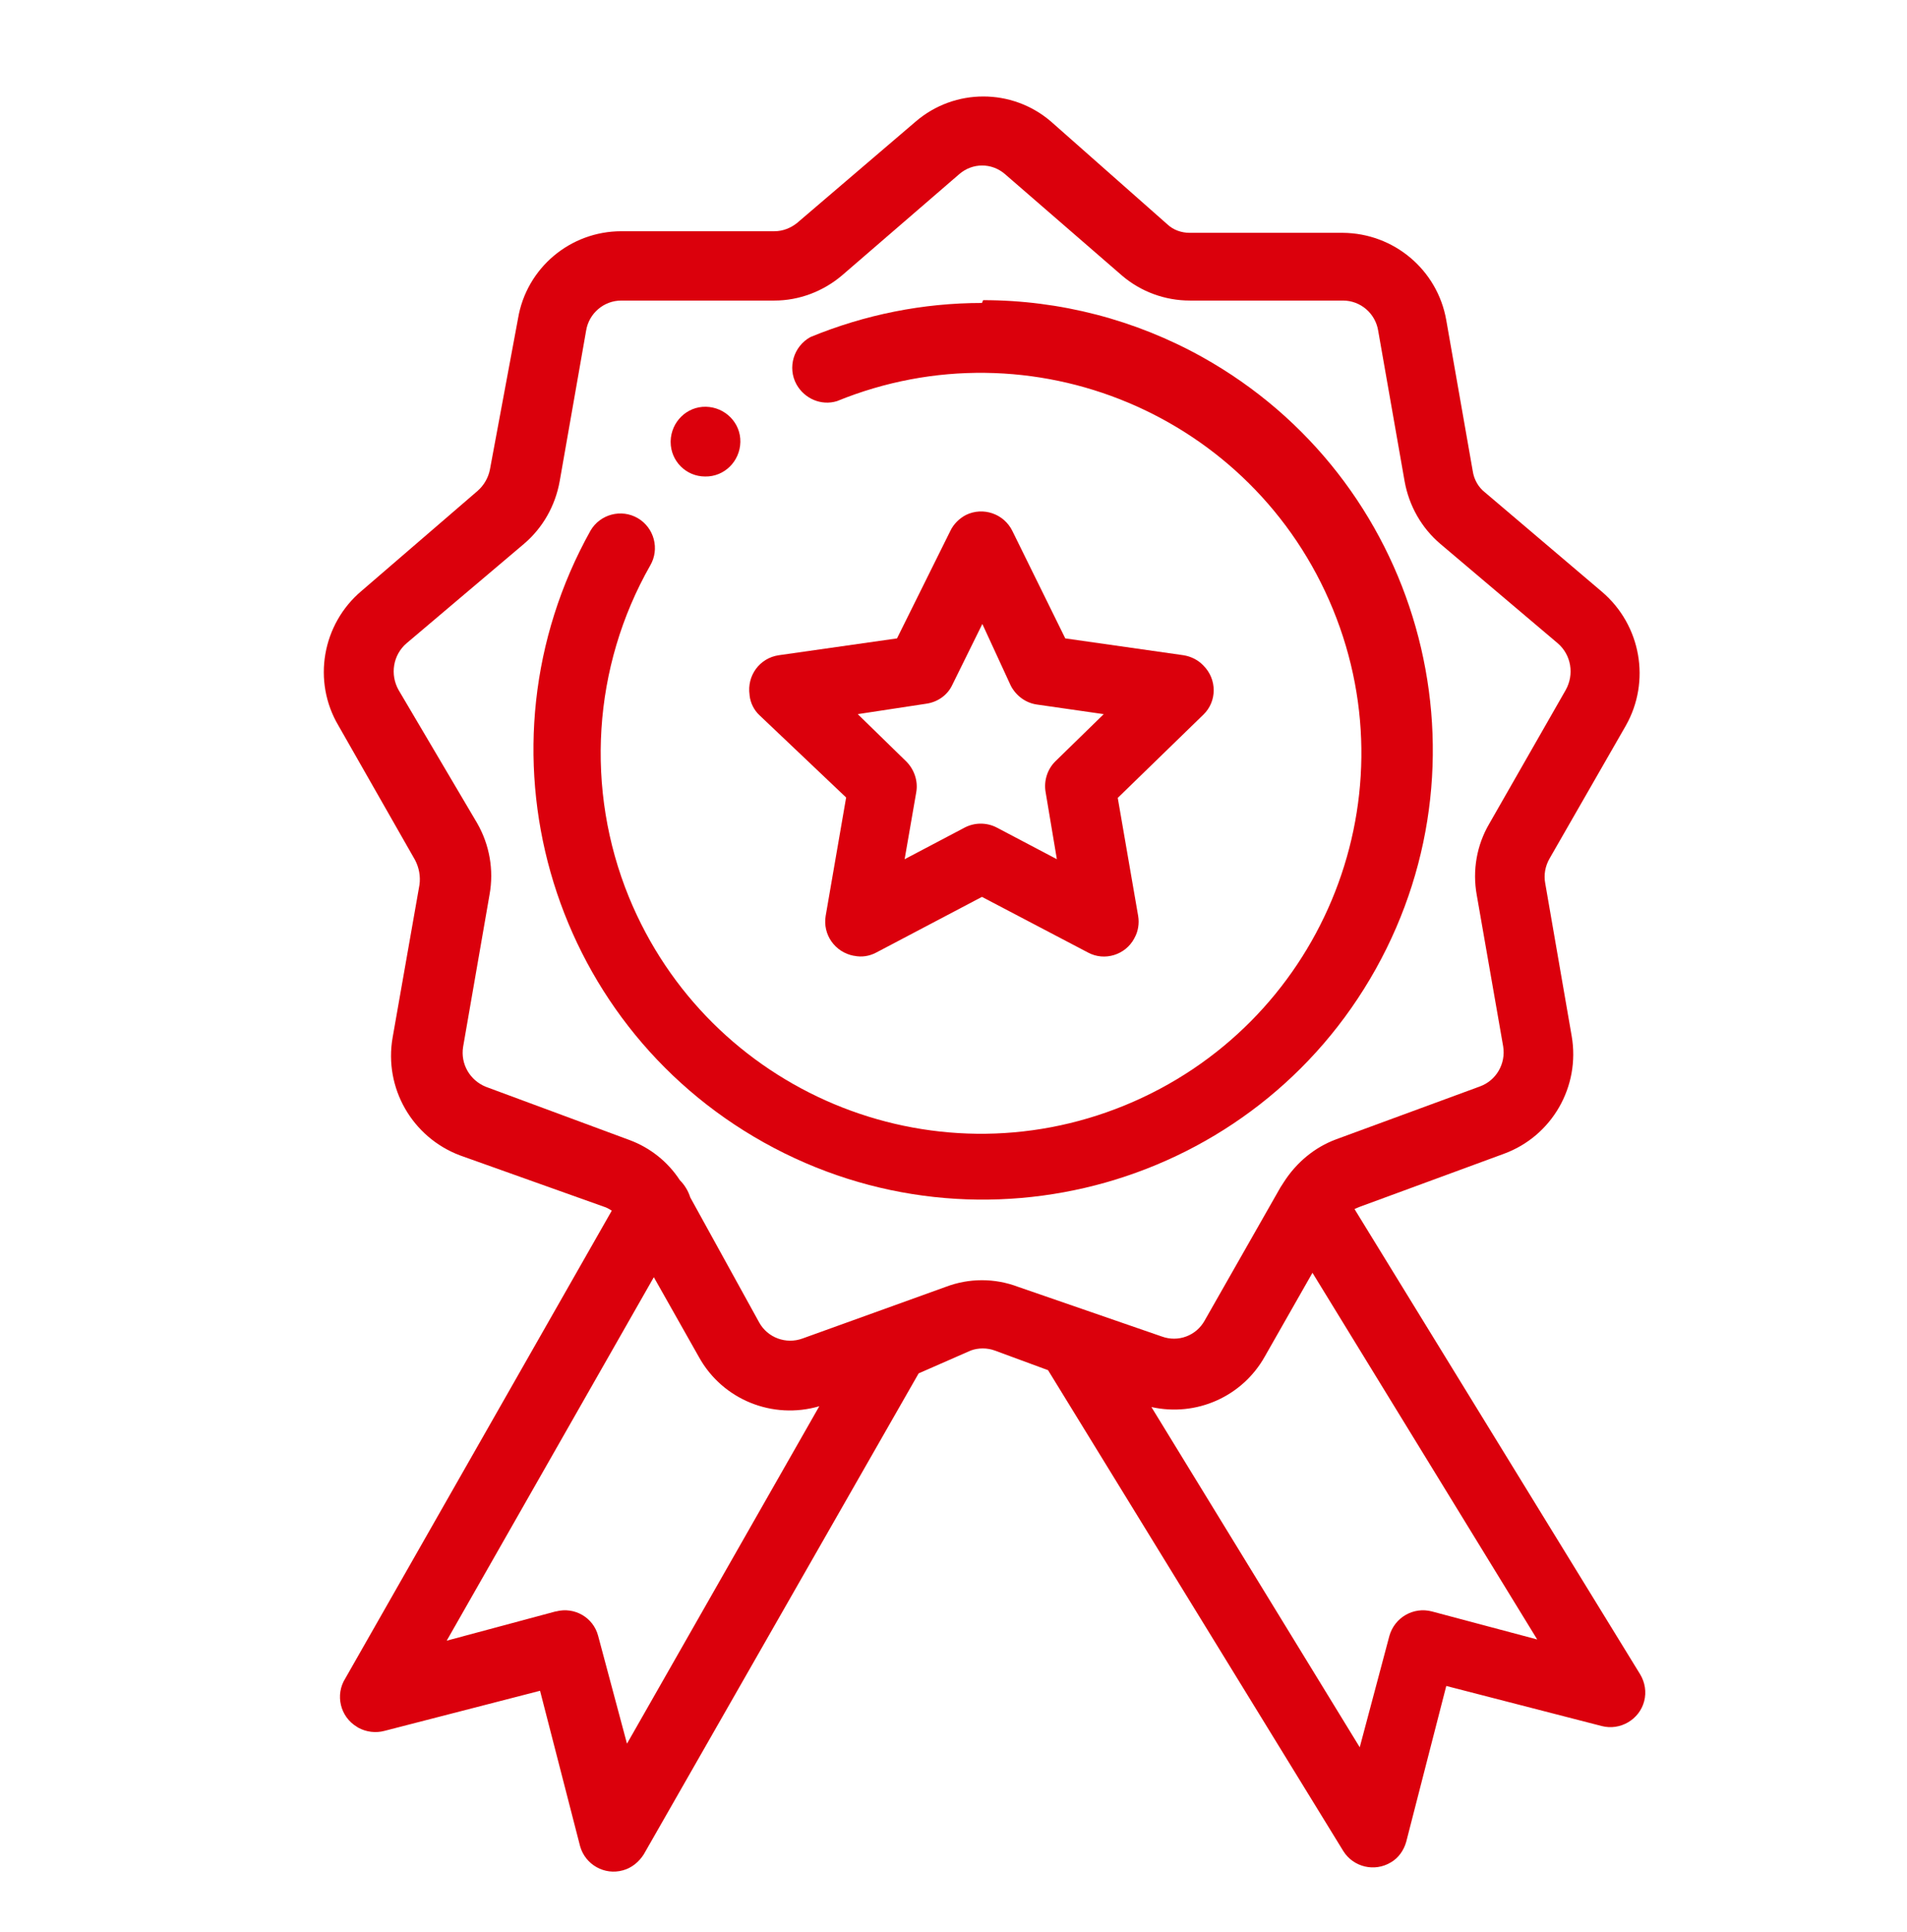
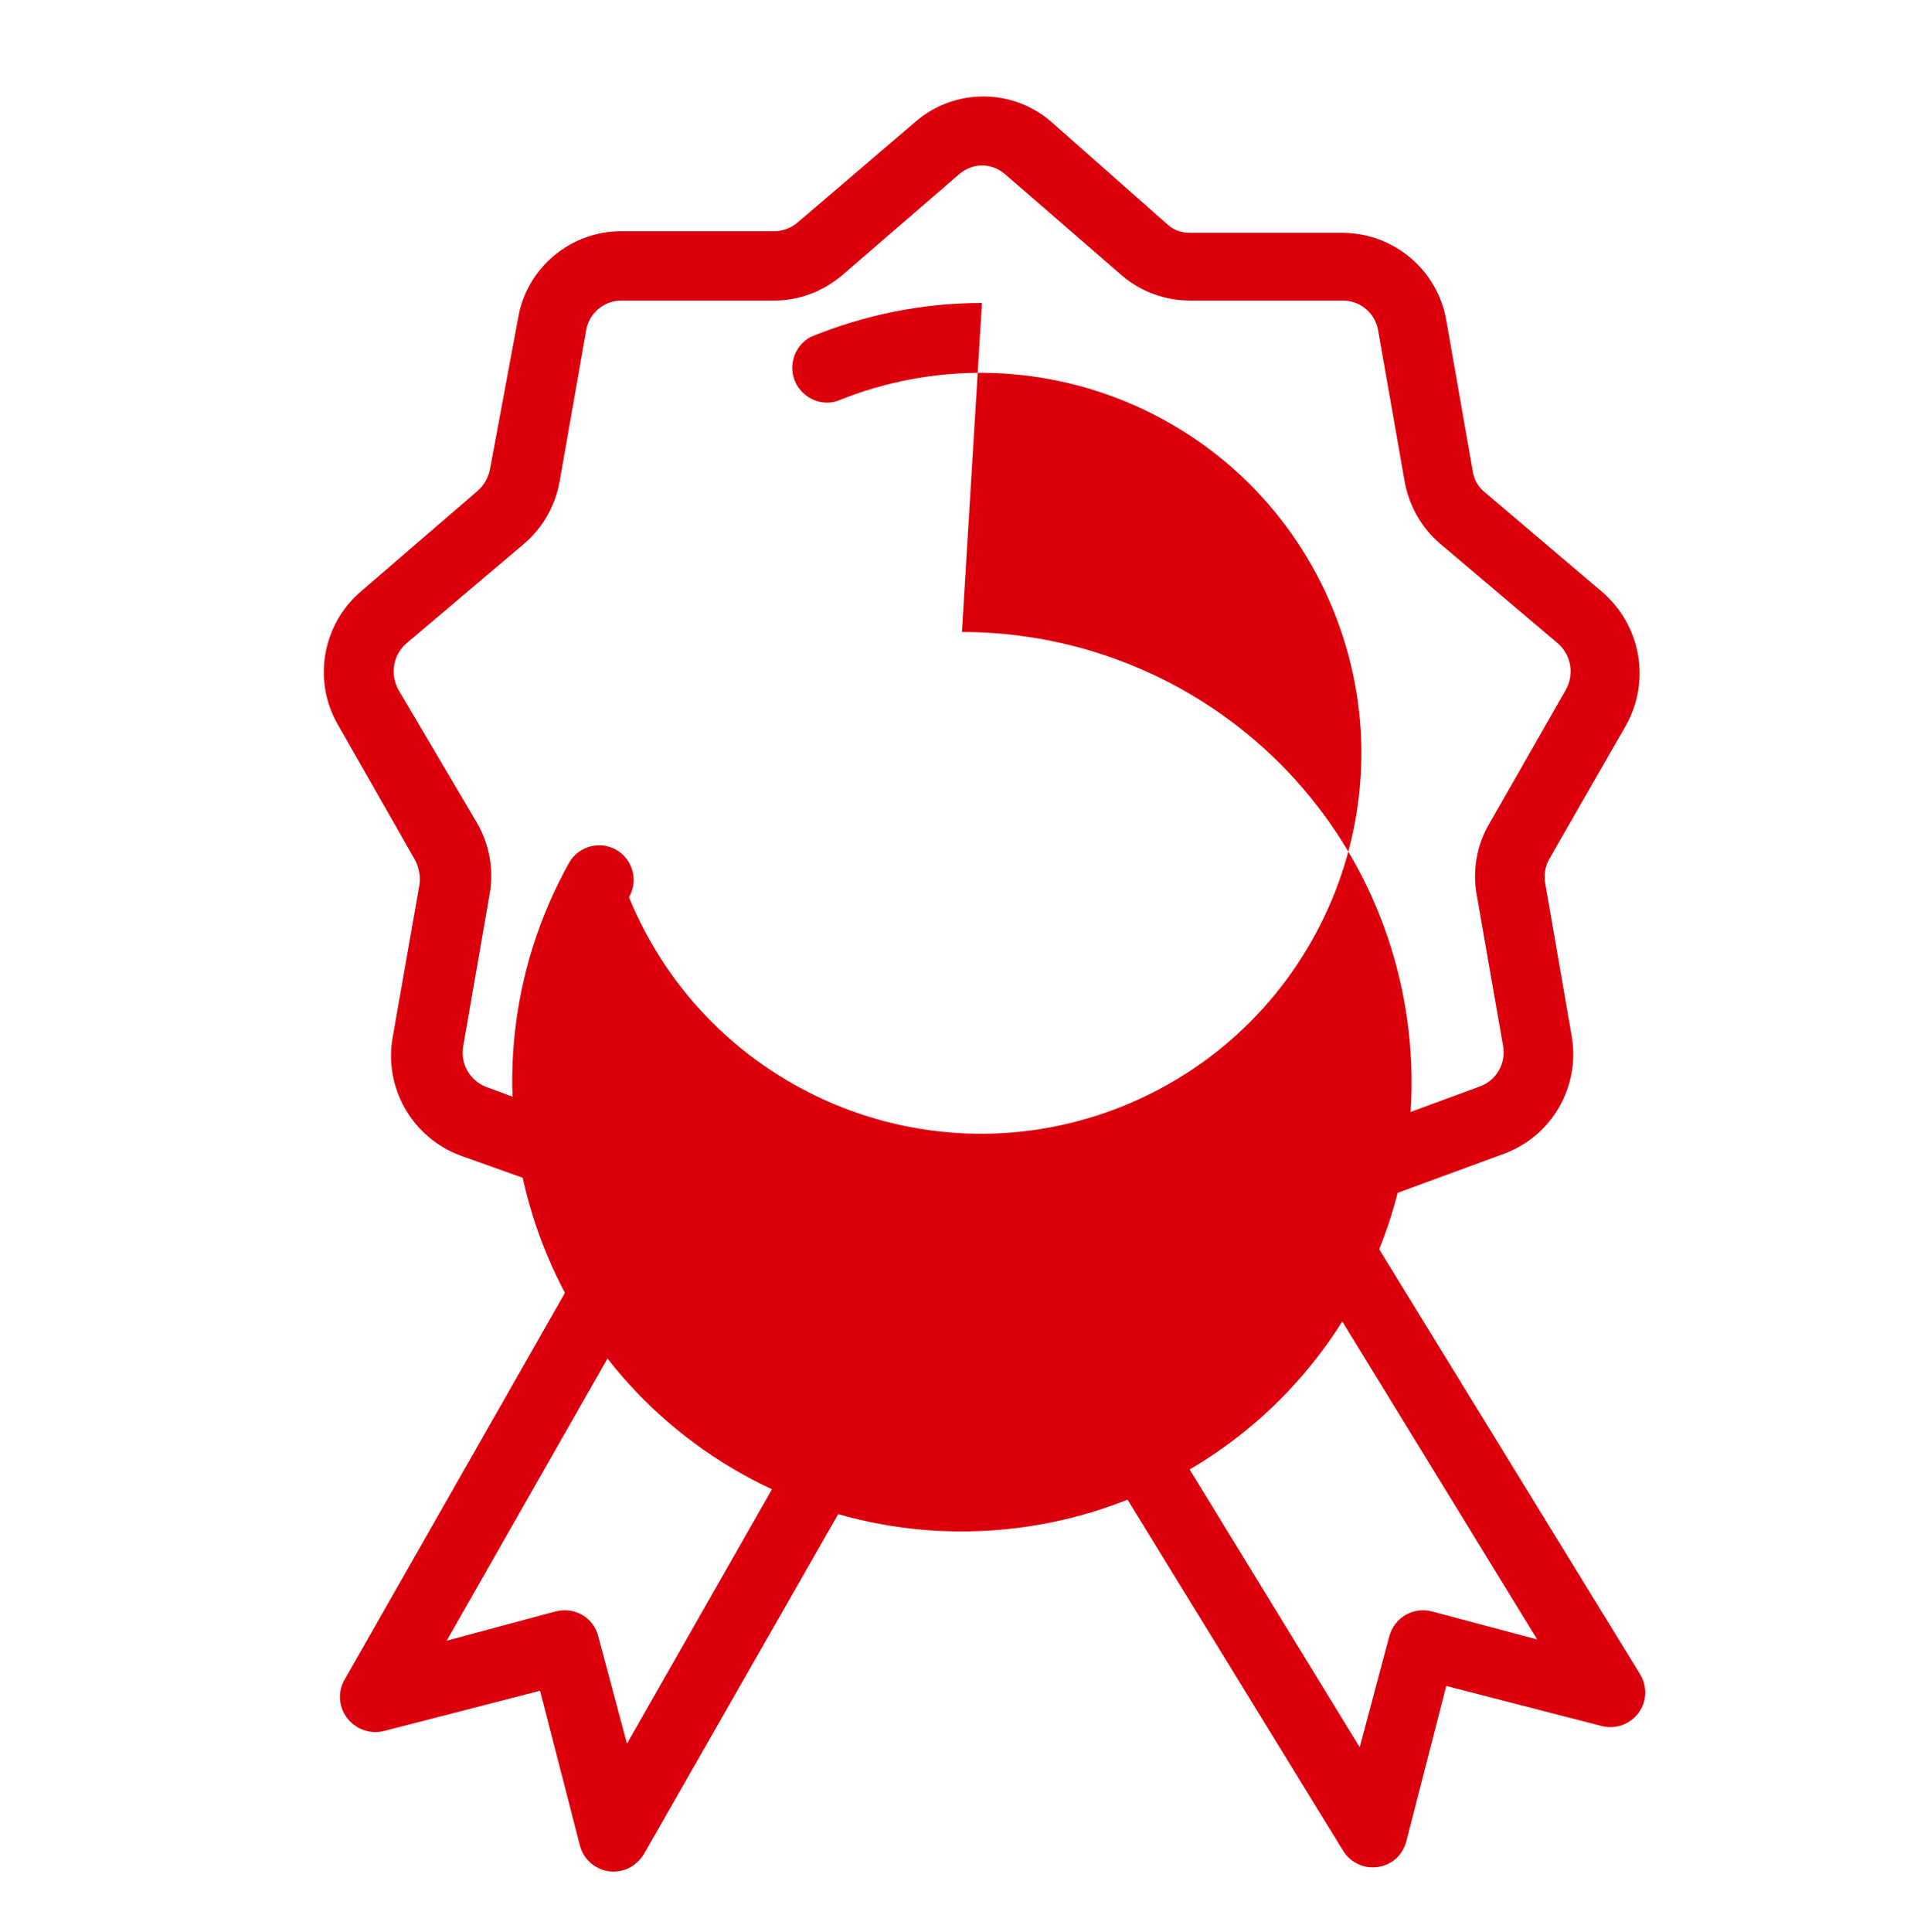
<svg xmlns="http://www.w3.org/2000/svg" version="1.1" id="Calque_4" x="0px" y="0px" width="47.6px" height="48.2px" viewBox="0 0 47.6 48.2" style="enable-background:new 0 0 47.6 48.2;" xml:space="preserve">
  <g id="Groupe_76">
-     <path id="Tracé_126" style="fill:#DB000C;" d="M17.6,11.89c0.48,0.01,0.87-0.38,0.88-0.86c0.01-0.48-0.38-0.87-0.86-0.88   c-0.48-0.01-0.87,0.38-0.88,0.86c0,0.01,0,0.01,0,0.02l0,0C16.74,11.5,17.12,11.89,17.6,11.89z" />
    <path id="Tracé_127" style="fill:#DB000C;" d="M40.58,18.11c0.63-1.11,0.38-2.51-0.59-3.34l-2.92-2.48   c-0.17-0.13-0.28-0.33-0.31-0.54L36.1,7.99c-0.22-1.26-1.31-2.17-2.58-2.18H29.7c-0.21,0-0.41-0.07-0.56-0.21l-2.91-2.57l0,0   c-0.97-0.83-2.4-0.83-3.37,0l0,0L19.9,5.56c-0.16,0.13-0.36,0.21-0.57,0.21h-3.82c-1.28,0-2.37,0.92-2.58,2.18l-0.7,3.76   c-0.04,0.21-0.15,0.4-0.31,0.54l-2.89,2.49C8.04,15.57,7.79,17,8.45,18.11l1.91,3.35c0.1,0.19,0.14,0.41,0.11,0.62L9.8,25.89   c-0.22,1.26,0.49,2.49,1.68,2.94l3.59,1.28c0.07,0.02,0.14,0.06,0.2,0.1L8.62,41.88c-0.26,0.41-0.13,0.96,0.29,1.21   c0.01,0.01,0.02,0.01,0.03,0.02c0.2,0.11,0.44,0.14,0.66,0.08l3.88-1l1,3.88c0.13,0.46,0.61,0.73,1.07,0.6   c0.22-0.06,0.4-0.21,0.52-0.4l6.86-12l1.3-0.57c0.19-0.07,0.41-0.07,0.6,0l1.33,0.49l7.37,12c0.25,0.4,0.78,0.53,1.19,0.28   c0.19-0.11,0.32-0.3,0.38-0.51l1-3.89l3.88,1c0.46,0.12,0.94-0.16,1.06-0.62c0.06-0.23,0.02-0.47-0.1-0.67l-7.13-11.61   c0.04-0.02,0.09-0.04,0.14-0.06l3.59-1.32c1.2-0.44,1.91-1.68,1.69-2.94l-0.66-3.81c-0.04-0.21,0-0.43,0.11-0.62L40.58,18.11z    M15.65,43.51l-0.72-2.69c-0.12-0.46-0.59-0.73-1.05-0.61c0,0-0.01,0-0.01,0l-2.72,0.73l5.17-9.07l1.13,2   c0.59,1.06,1.84,1.56,3,1.22L15.65,43.51z M38.37,40.91l-2.63-0.7c-0.46-0.12-0.93,0.15-1.06,0.61l-0.74,2.78l-5.2-8.49   c1.12,0.25,2.27-0.26,2.83-1.26l1.19-2.09L38.37,40.91z M37.17,20.56c-0.31,0.53-0.42,1.16-0.31,1.77l0.66,3.78   c0.07,0.43-0.17,0.85-0.58,1l-3.59,1.32c-0.54,0.2-0.99,0.58-1.3,1.06l-0.09,0.14l-1.89,3.32c-0.21,0.38-0.66,0.55-1.07,0.4   l-3.59-1.24c-0.58-0.22-1.22-0.22-1.8,0l-3.58,1.29c-0.41,0.15-0.87-0.02-1.08-0.4l-1.72-3.12c-0.05-0.16-0.14-0.31-0.26-0.43   c-0.3-0.46-0.74-0.81-1.25-1l-3.59-1.33c-0.4-0.16-0.64-0.57-0.57-1l0.66-3.8c0.11-0.61,0-1.24-0.31-1.78l-1.96-3.32   c-0.22-0.39-0.14-0.88,0.2-1.17l2.93-2.48c0.47-0.4,0.78-0.95,0.89-1.56l0.66-3.76c0.07-0.43,0.44-0.75,0.88-0.75h3.82   c0.62,0,1.22-0.23,1.69-0.63l2.93-2.53c0.33-0.28,0.8-0.28,1.13,0l2.93,2.54c0.47,0.4,1.07,0.62,1.69,0.62h3.82   c0.44,0,0.81,0.32,0.88,0.75l0.66,3.76c0.11,0.61,0.42,1.16,0.89,1.56l2.93,2.48c0.34,0.29,0.42,0.78,0.2,1.17L37.17,20.56z" />
-     <path id="Tracé_128" style="fill:#DB000C;" d="M24.51,7.56c-1.47,0-2.92,0.29-4.28,0.85c-0.42,0.23-0.58,0.76-0.35,1.18   c0.2,0.36,0.62,0.54,1.01,0.42c4.85-1.98,10.39,0.34,12.38,5.19s-0.34,10.39-5.19,12.38s-10.39-0.34-12.38-5.19   c-1.1-2.69-0.91-5.75,0.53-8.28c0.24-0.41,0.1-0.94-0.31-1.18c0,0,0,0,0,0c-0.41-0.24-0.94-0.1-1.18,0.31c0,0,0,0,0,0l0,0   c-3.02,5.41-1.08,12.25,4.33,15.27s12.25,1.08,15.27-4.33c3.02-5.41,1.08-12.25-4.33-15.27c-1.67-0.93-3.55-1.42-5.47-1.42   L24.51,7.56z" />
-     <path id="Tracé_129" style="fill:#DB000C;" d="M21.12,19.9l-0.51,2.95c-0.08,0.47,0.23,0.91,0.7,1c0,0,0.01,0,0.01,0   c0.19,0.04,0.38,0.01,0.55-0.08l2.64-1.39l2.65,1.39c0.41,0.22,0.93,0.06,1.15-0.35c0-0.01,0.01-0.01,0.01-0.02   c0.09-0.16,0.12-0.36,0.09-0.54l-0.51-2.95l2.14-2.08c0.34-0.33,0.34-0.88,0-1.22c0,0,0,0,0,0c-0.13-0.14-0.31-0.23-0.5-0.26   l-2.95-0.42l-1.32-2.68c-0.21-0.43-0.73-0.61-1.16-0.4c-0.17,0.09-0.31,0.23-0.39,0.4l-1.33,2.68l-2.95,0.42   c-0.48,0.07-0.8,0.51-0.73,0.99c0,0,0,0.01,0,0.01c0.02,0.19,0.11,0.37,0.25,0.5L21.12,19.9z M23.12,17.56   c0.28-0.04,0.53-0.21,0.65-0.47l0.75-1.52l0.71,1.54c0.13,0.25,0.37,0.43,0.65,0.47l1.67,0.24L26.34,19   c-0.2,0.2-0.29,0.49-0.24,0.77l0.28,1.67l-1.5-0.79c-0.25-0.13-0.55-0.13-0.8,0l-1.5,0.79l0.29-1.67c0.05-0.28-0.05-0.57-0.25-0.77   l-1.21-1.18L23.12,17.56z" />
+     <path id="Tracé_128" style="fill:#DB000C;" d="M24.51,7.56c-1.47,0-2.92,0.29-4.28,0.85c-0.42,0.23-0.58,0.76-0.35,1.18   c0.2,0.36,0.62,0.54,1.01,0.42c4.85-1.98,10.39,0.34,12.38,5.19s-0.34,10.39-5.19,12.38s-10.39-0.34-12.38-5.19   c0.24-0.41,0.1-0.94-0.31-1.18c0,0,0,0,0,0c-0.41-0.24-0.94-0.1-1.18,0.31c0,0,0,0,0,0l0,0   c-3.02,5.41-1.08,12.25,4.33,15.27s12.25,1.08,15.27-4.33c3.02-5.41,1.08-12.25-4.33-15.27c-1.67-0.93-3.55-1.42-5.47-1.42   L24.51,7.56z" />
  </g>
</svg>